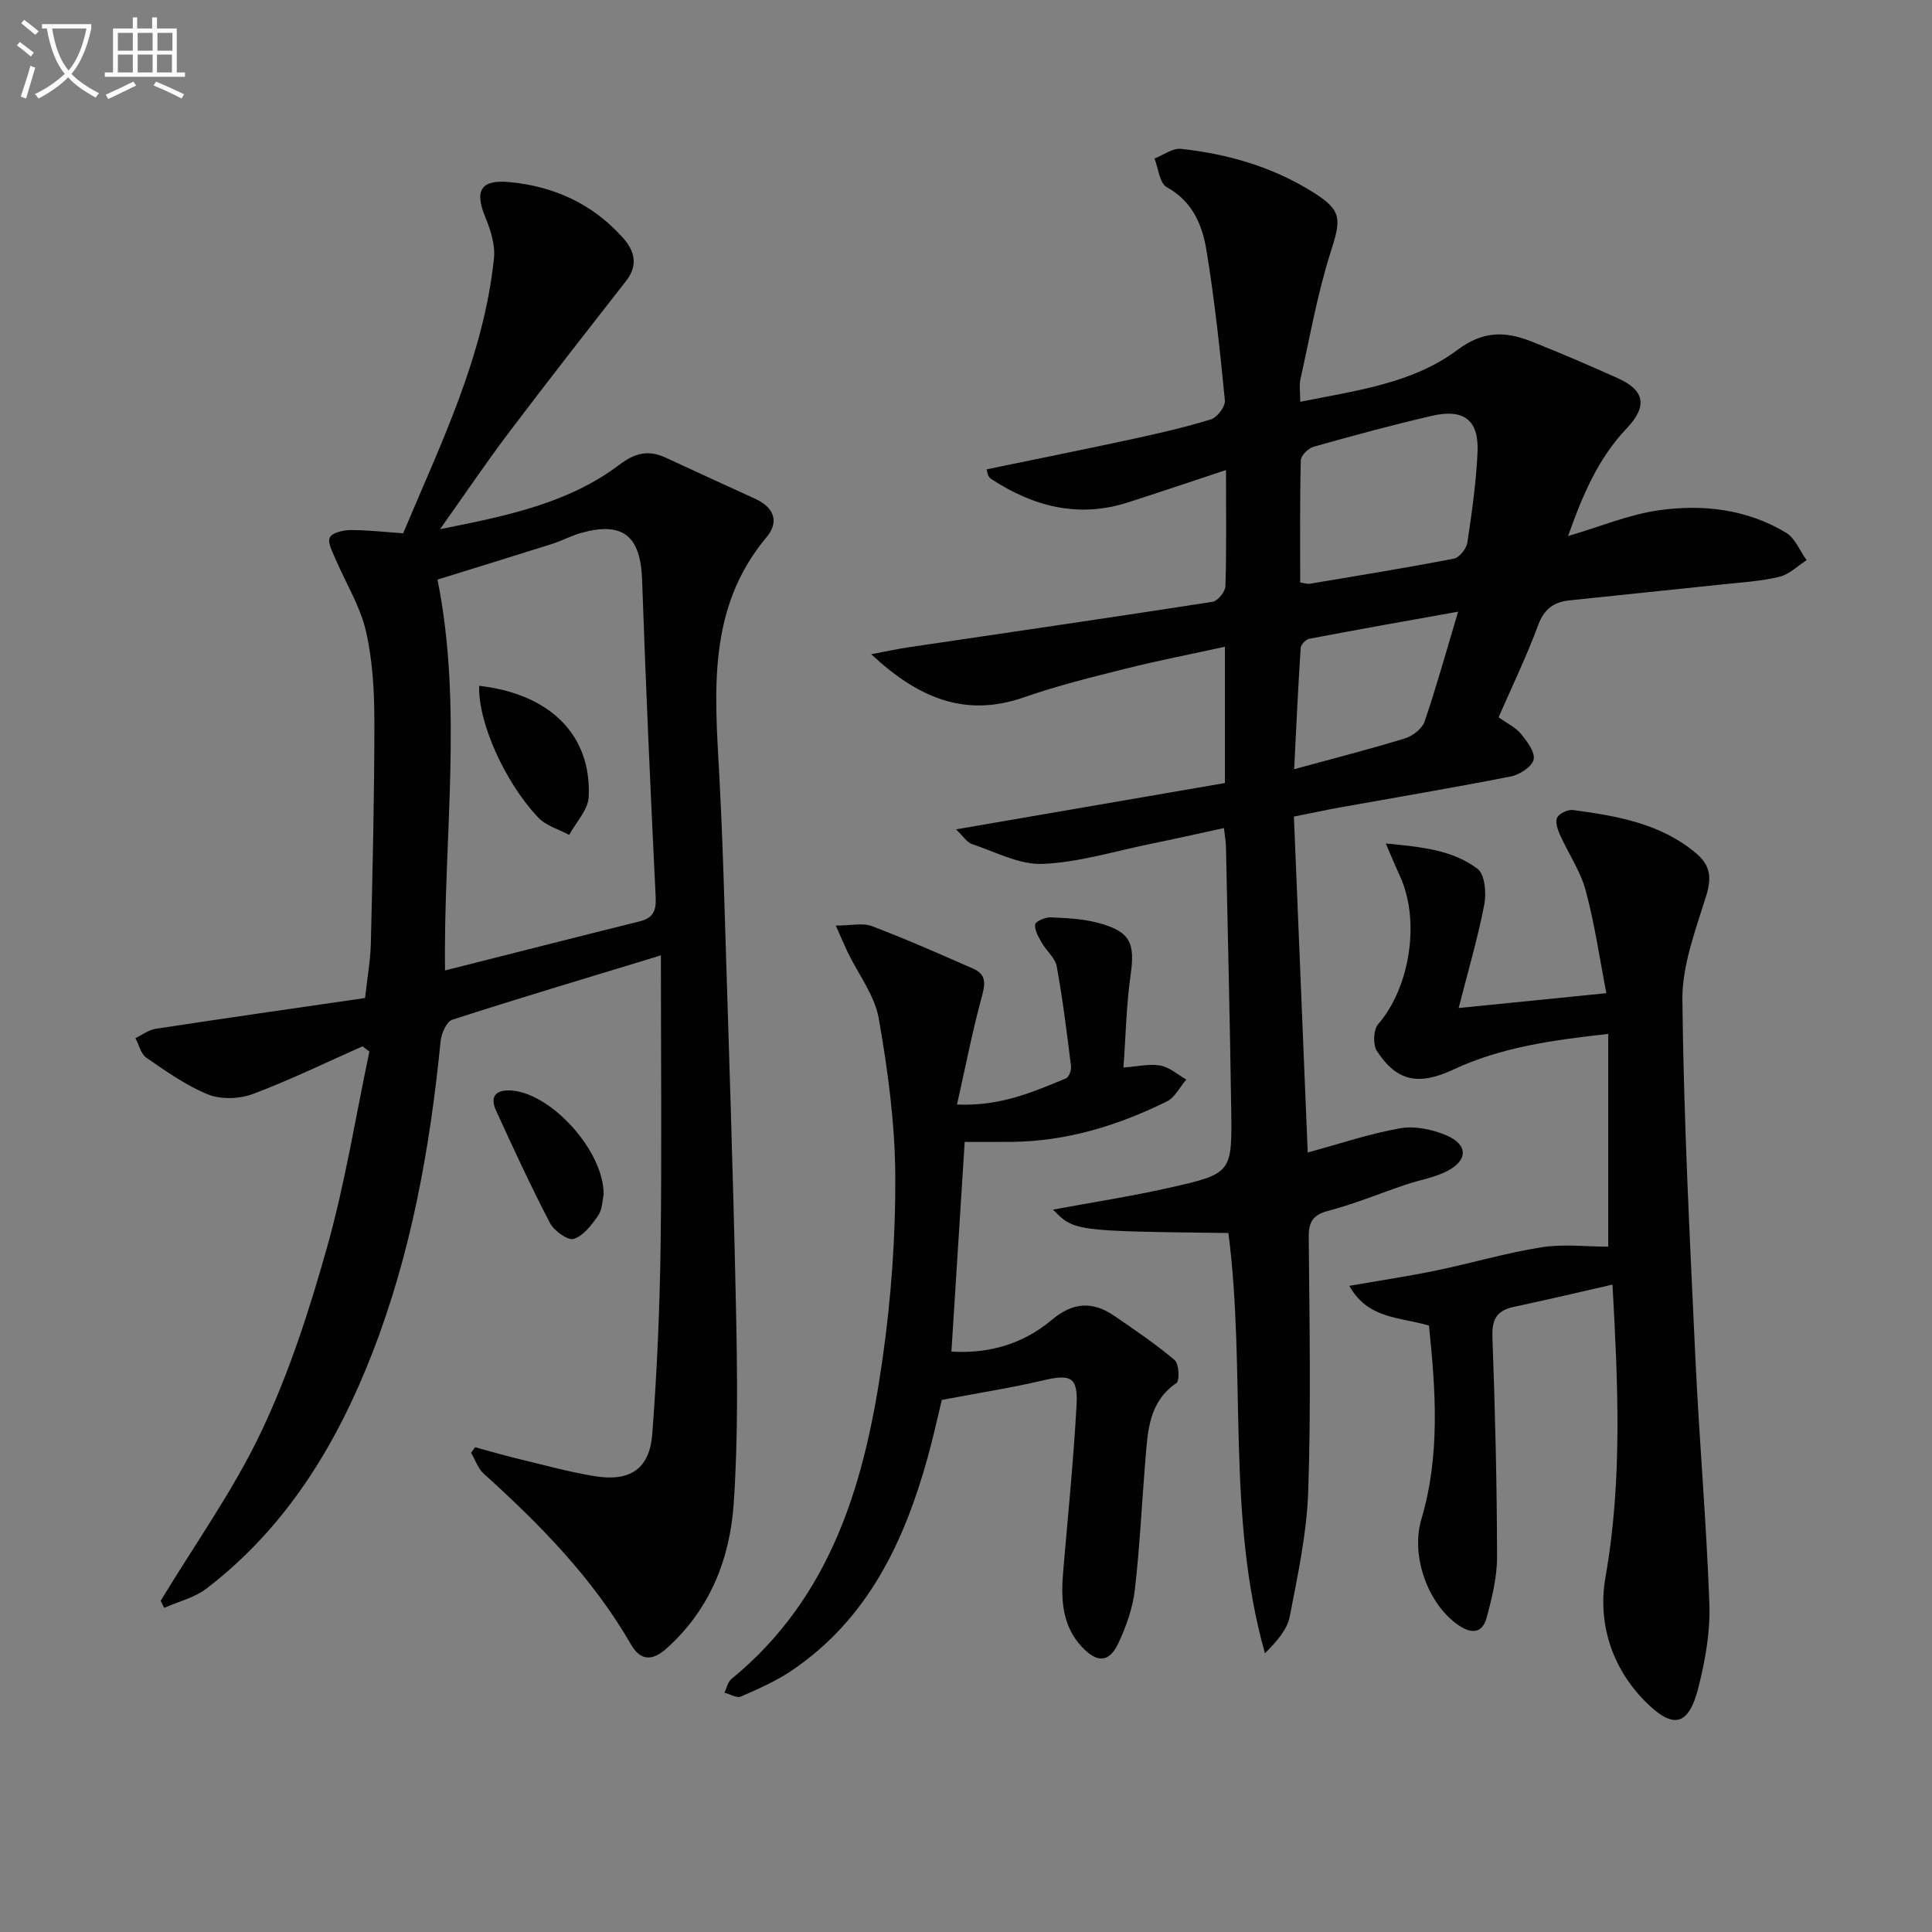
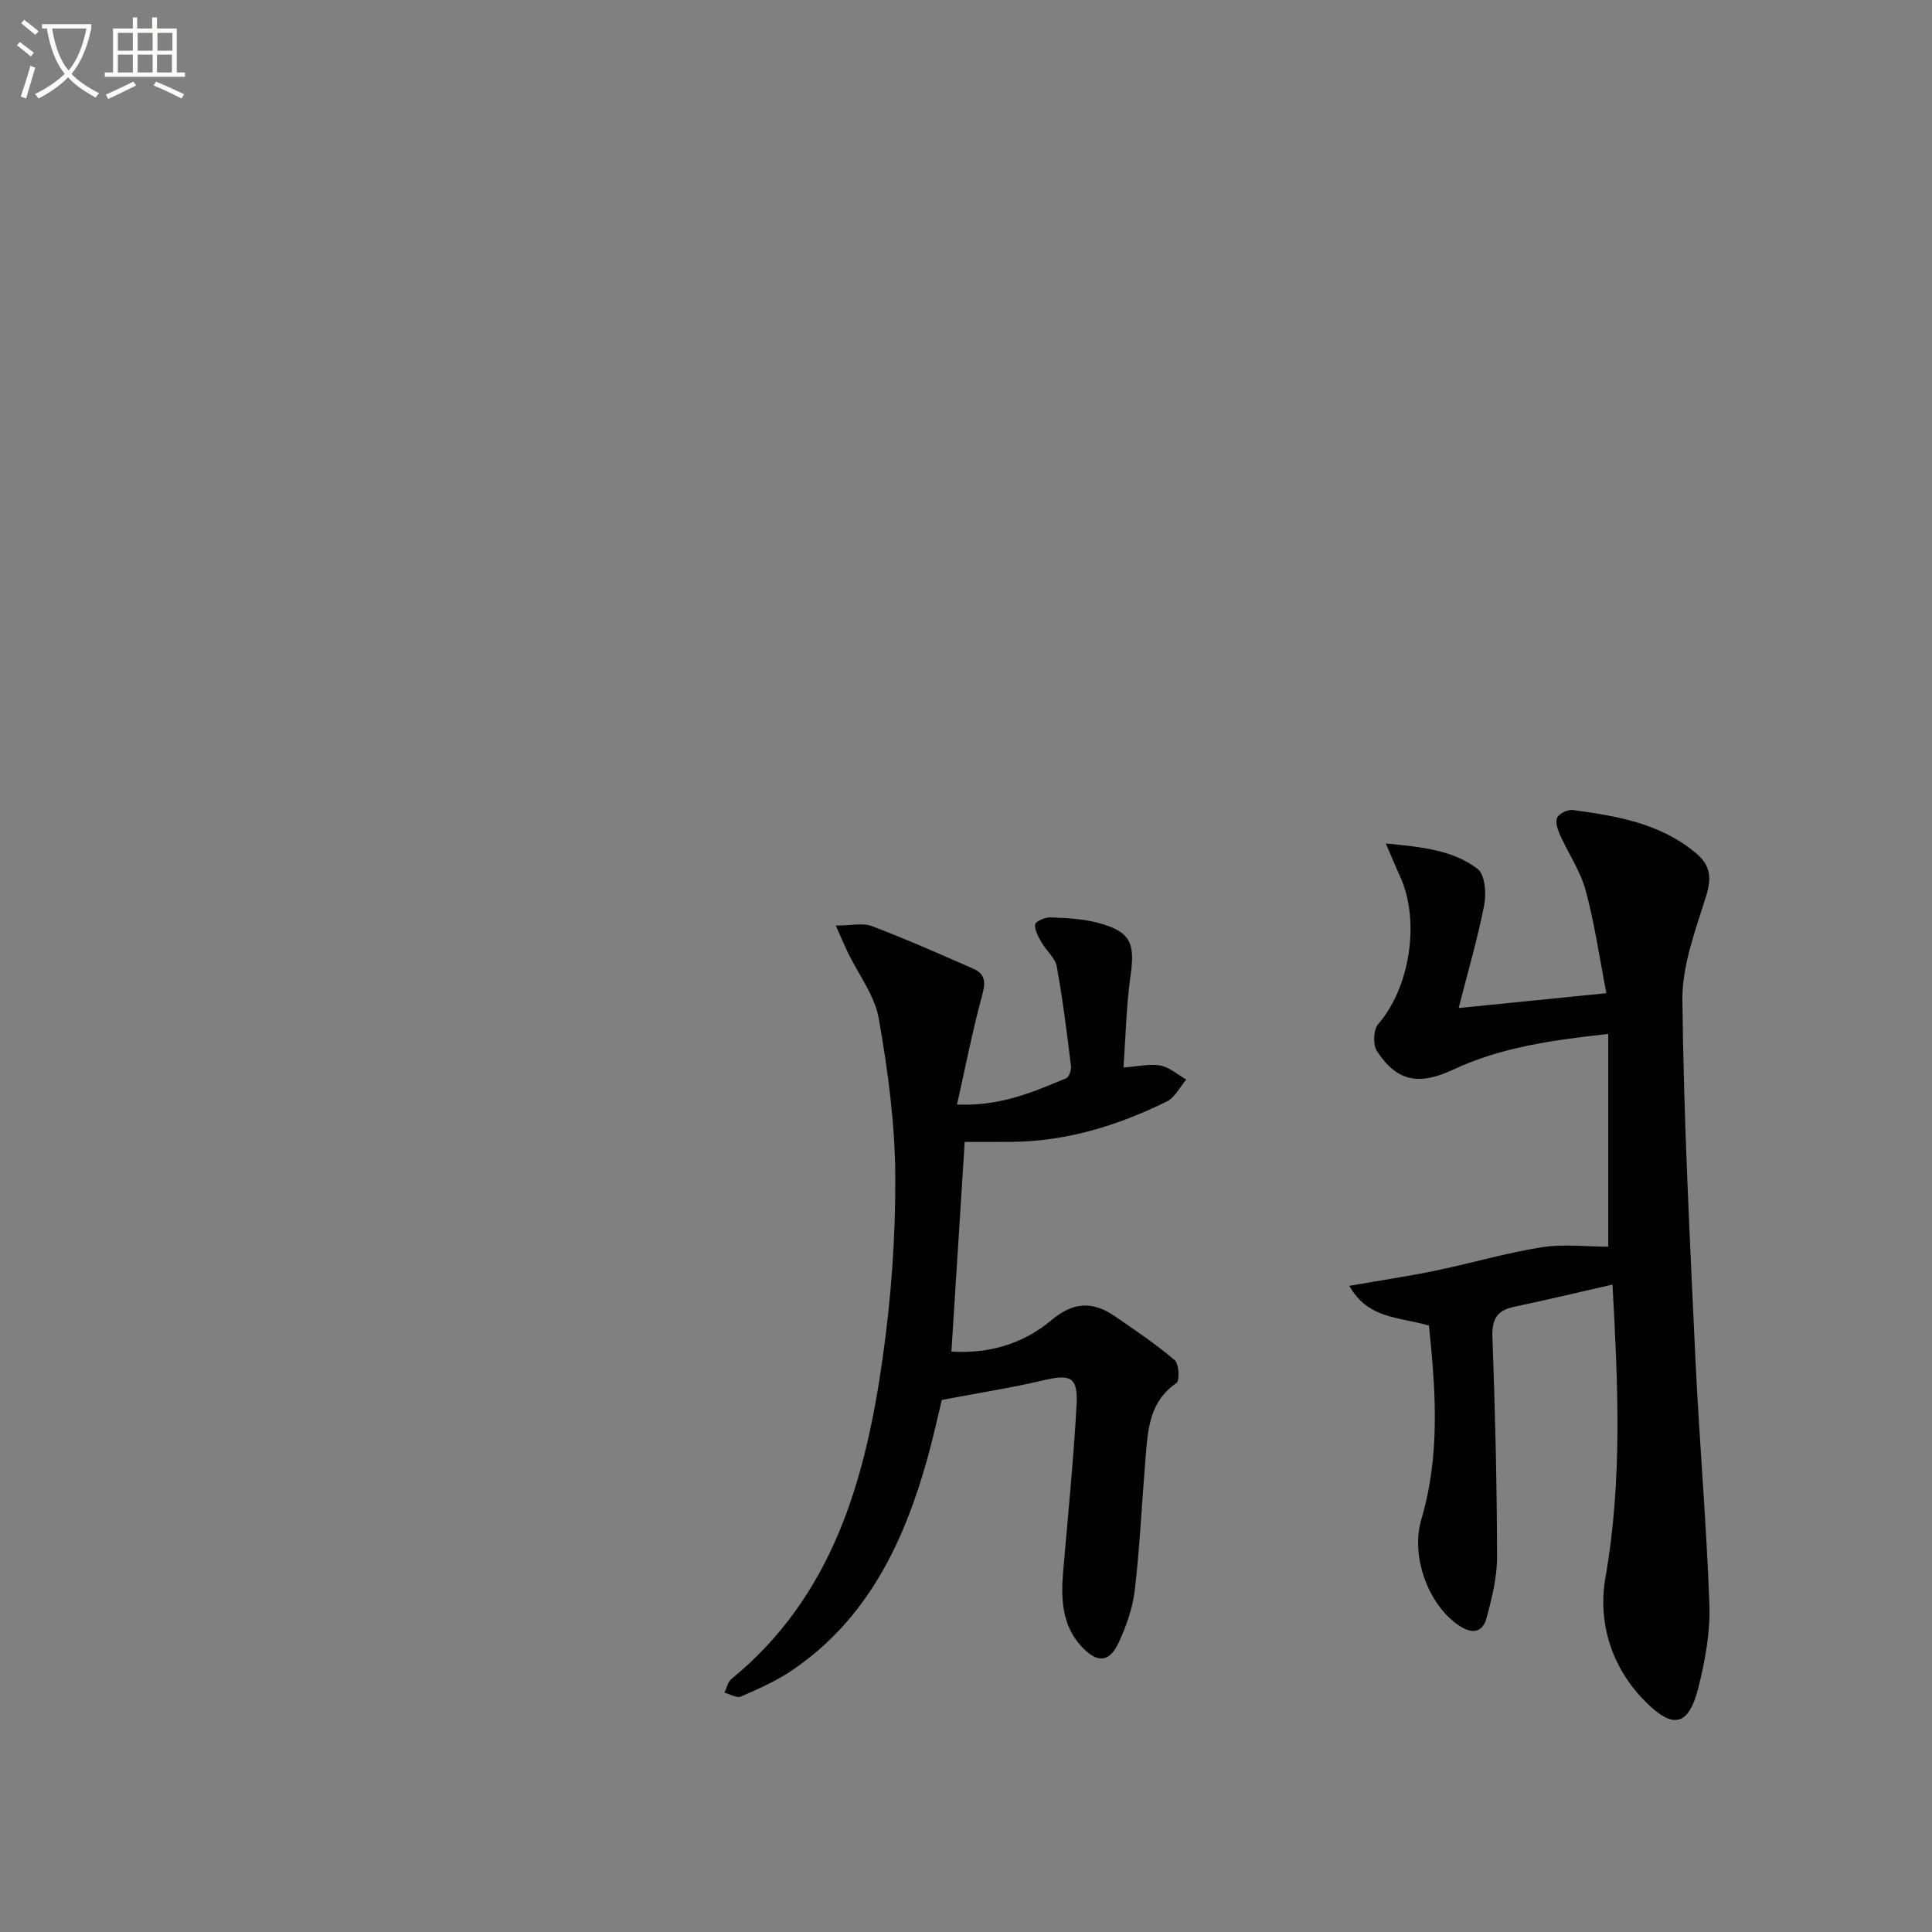
<svg xmlns="http://www.w3.org/2000/svg" enable-background="new 0 0 400 400" viewBox="0 0 400 400">
  <rect x="0" y="0" width="400" height="400" fill="#808080" stroke="none" />
  <path d="m6.4 11.7c-1-.8-1.9-1.6-2.9-2.3l.6-.7c.9.7 1.9 1.4 2.9 2.2zm-2.1 8.3c.7-2.1 1.4-4.2 2-6.4.2.1.6.3 1 .4-.7 2.3-1.3 4.4-1.9 6.4zm3-12.8c-1.1-.9-2.1-1.7-2.9-2.4l.6-.7c1 .8 2 1.5 3 2.4zm1.4-1.3v-.9h10.2v.9c-.9 4.2-2.3 7.3-4.1 9.4 1.3 1.4 3.2 2.7 5.7 4-.2.2-.4.5-.7.9-2.5-1.4-4.4-2.7-5.7-4.2-1.4 1.5-3.5 3-6.1 4.4 0 0 0 0-.1-.1-.3-.4-.5-.7-.7-.8 2.7-1.3 4.7-2.8 6.2-4.2-1.8-2.2-3-5.3-3.7-9.4zm9.2 0h-7.1c.6 3.8 1.7 6.7 3.4 8.7 1.7-2 2.9-4.8 3.7-8.7z" fill="#fbfcfa" />
  <path d="m31.6 3.6h.9v2.3h4.1v9.1h1.7v.9h-16.6v-.9h1.7v-9.1h4.1v-2.3h.9v2.3h3.1v-2.3zm-4 13.3.6.8c-1.9.9-3.8 1.9-5.8 2.8-.2-.3-.3-.6-.5-.9 2-.9 3.9-1.8 5.7-2.7zm-3.2-10.1v3.7h3.1v-3.7zm0 4.5v3.7h3.1v-3.7zm4.1-4.5v3.7h3.1v-3.7zm0 4.5v3.7h3.1v-3.7zm9.1 9.1c-2.1-1.1-4.1-2-5.8-2.7l.5-.8c2.2.9 4.1 1.8 5.8 2.6zm-1.9-13.6h-3.1v3.7h3.1zm-3.2 4.5v3.7h3.1v-3.7z" fill="#fbfcfa" />
  <g fill="#010101">
-     <path d="m254.33 255.28c-31.93-.38-31.93-.38-36.32-4.84 8.09-1.5 16.19-2.75 24.18-4.55 12.83-2.9 12.91-3.05 12.72-16.18-.26-18.14-.71-36.27-1.09-54.4-.02-.97-.2-1.93-.41-3.87-5.27 1.14-10.21 2.26-15.17 3.27-7.45 1.52-14.88 3.84-22.38 4.15-4.82.2-9.79-2.5-14.63-4.11-1.04-.35-1.78-1.59-3.3-3.04 19.18-3.3 37.37-6.44 55.68-9.59 0-9.6 0-18.54 0-28.22-7.06 1.54-13.83 2.86-20.5 4.53-7.08 1.77-14.2 3.53-21.07 5.93-12.25 4.28-21.95.14-31.67-8.91 3.12-.58 5.4-1.09 7.7-1.43 21-3.12 42-6.16 62.98-9.42 1.07-.17 2.63-2.09 2.66-3.24.24-7.64.12-15.29.12-24.04-7.16 2.37-13.68 4.57-20.23 6.68-10.29 3.32-19.63.9-28.39-4.84-.27-.17-.48-.47-.63-.76-.14-.28-.16-.61-.31-1.23 10.03-2.07 20.06-4.08 30.05-6.24 5.51-1.19 11.02-2.45 16.4-4.11 1.29-.4 3-2.66 2.88-3.9-1.02-10.4-2.12-20.81-3.82-31.12-.86-5.21-2.87-10.12-8.21-13.04-1.49-.81-1.73-3.9-2.55-5.94 1.84-.71 3.77-2.19 5.51-2 9.66 1.05 18.89 3.71 27.23 8.92 6.09 3.8 5.95 5.52 3.78 12.32-2.76 8.61-4.32 17.61-6.3 26.46-.28 1.24-.04 2.6-.04 4.67 11.7-2.35 23.27-3.8 32.57-10.76 5.34-3.99 9.93-3.84 15.22-1.76 6.03 2.37 11.97 4.96 17.89 7.6 5.79 2.58 6.18 5.92 1.9 10.43-5.8 6.1-9.09 13.65-12.12 22.28 6.78-1.99 12.61-4.45 18.68-5.32 9.15-1.31 18.3-.27 26.44 4.63 1.88 1.13 2.86 3.75 4.26 5.69-1.87 1.19-3.59 2.95-5.63 3.44-3.84.92-7.86 1.16-11.81 1.58-10.55 1.12-21.11 2.18-31.66 3.3-3.18.34-5.22 1.73-6.45 5.06-2.41 6.49-5.43 12.75-8.22 19.15 1.75 1.25 3.51 2.07 4.62 3.42 1.27 1.55 2.98 3.8 2.63 5.33-.33 1.48-2.89 3.13-4.71 3.49-11.72 2.32-23.52 4.29-35.28 6.4-3.08.55-6.14 1.22-9.64 1.91.96 23.32 1.91 46.38 2.86 69.55 6.79-1.84 12.89-3.93 19.15-5.01 3.03-.53 6.64.23 9.55 1.46 4.52 1.91 4.51 5.18.13 7.42-2.61 1.34-5.66 1.82-8.48 2.77-5.35 1.81-10.59 3.98-16.03 5.42-3.23.85-4.14 2.26-4.11 5.47.15 17.49.48 35-.1 52.48-.29 8.71-2.15 17.41-3.82 26.01-.54 2.8-2.74 5.27-5.15 7.66-8.07-28.64-3.83-57.95-7.56-87.01zm14.86-134.68c1 .14 1.51.34 1.98.26 9.96-1.67 19.92-3.28 29.83-5.2 1.14-.22 2.61-2.06 2.8-3.33.94-6.21 1.83-12.47 2.11-18.74.29-6.62-2.82-9.03-9.44-7.5-8.22 1.9-16.36 4.11-24.48 6.4-1.11.31-2.65 1.82-2.67 2.8-.22 8.45-.13 16.9-.13 25.31zm32.7 6.04c-10.99 1.97-20.92 3.72-30.82 5.61-.71.14-1.74 1.22-1.78 1.91-.53 8.16-.91 16.34-1.35 25.09 8.28-2.26 15.66-4.14 22.93-6.37 1.6-.49 3.56-2 4.07-3.48 2.46-7.2 4.49-14.56 6.95-22.76z" />
-     <path d="m136.83 197.8c-15.67 4.78-29.49 8.89-43.2 13.33-1.19.39-2.25 2.86-2.41 4.46-2.19 22.07-6.06 43.77-14.13 64.53-7.42 19.06-17.83 36.12-34.33 48.77-2.48 1.9-5.82 2.69-8.77 4-.24-.48-.49-.97-.73-1.45 7.06-11.69 15.1-22.91 20.91-35.19 5.78-12.22 9.98-25.31 13.64-38.36 3.68-13.17 5.84-26.77 8.67-40.18-.48-.36-.96-.72-1.43-1.08-7.54 3.34-14.96 6.97-22.67 9.86-2.77 1.04-6.58 1.19-9.26.12-4.56-1.83-8.71-4.8-12.81-7.61-1.15-.79-1.53-2.68-2.27-4.07 1.39-.66 2.73-1.71 4.19-1.93 14.4-2.2 28.82-4.26 43.35-6.37.49-4.42 1.12-7.85 1.2-11.29.36-15.31.74-30.62.73-45.93-.01-6.28-.35-12.71-1.76-18.79-1.2-5.18-4.19-9.94-6.3-14.92-.61-1.44-1.67-3.36-1.17-4.42.47-.98 2.74-1.52 4.22-1.53 3.46-.03 6.91.38 10.97.66 7.65-18.27 16.68-36.47 18.8-56.95.29-2.78-.72-5.89-1.82-8.57-2.21-5.4-.93-7.73 4.9-7.2 9.27.84 17.33 4.49 23.62 11.54 2.47 2.76 3.18 5.71.63 8.97-8.17 10.46-16.36 20.92-24.36 31.51-4.59 6.07-8.85 12.4-14.13 19.85 14.02-2.79 26.59-5.38 37.15-13.36 3.23-2.44 6.02-3.1 9.56-1.45 6.17 2.87 12.36 5.69 18.54 8.52 3.86 1.77 5.06 4.72 2.33 7.97-12.35 14.74-10.69 32.11-9.76 49.42.48 8.97.8 17.95 1.07 26.93.84 27.45 1.78 54.89 2.36 82.34.29 13.78.48 27.61-.45 41.34-.78 11.46-4.92 21.97-13.9 30.02-3.03 2.72-5.47 2.48-7.34-.77-7.92-13.76-18.85-24.87-30.51-35.4-1.2-1.08-1.76-2.87-2.62-4.33.27-.39.54-.78.81-1.16 3.1.84 6.18 1.74 9.3 2.49 5.16 1.24 10.29 2.67 15.51 3.51 7.32 1.18 11.34-1.52 11.89-8.77.98-12.92 1.54-25.9 1.72-38.86.26-19.79.06-39.57.06-60.2zm-46.25-77.8c5.33 26.54 1.2 53.72 1.56 80.92 13.7-3.46 26.98-6.85 40.29-10.16 2.78-.69 3.46-2.17 3.32-5.01-1.07-21.89-2.05-43.79-2.81-65.7-.31-9.06-3.93-12.13-12.61-9.72-2.07.58-4 1.64-6.05 2.29-8.02 2.53-16.08 5.01-23.7 7.38z" />
    <path d="m295.85 274.45c-6.07-1.82-12.6-1.29-16.49-8.23 6.4-1.12 12.21-1.98 17.95-3.17 7.3-1.51 14.48-3.65 21.83-4.81 4.56-.72 9.32-.13 13.83-.13 0-14.14 0-28.81 0-44.05-11.6 1.29-22.2 2.76-32.07 7.38-7.13 3.34-11.68 2.52-15.83-3.84-.85-1.31-.73-4.43.27-5.57 6.57-7.55 8.78-21.42 4.48-30.7-.89-1.93-1.7-3.9-2.91-6.7 7.23.72 13.75 1.28 19 5.25 1.52 1.15 1.85 5.02 1.4 7.38-1.33 6.9-3.33 13.66-5.31 21.44 10.65-1.07 19.97-2 30.58-3.07-1.41-7.26-2.42-14.39-4.29-21.29-1.09-4.03-3.6-7.66-5.33-11.53-.49-1.1-1.01-2.72-.55-3.56.49-.88 2.23-1.69 3.29-1.54 9.08 1.23 18.09 2.75 25.46 8.95 2.97 2.49 3.25 5.05 2.09 8.81-2.19 7.06-5.01 14.4-4.93 21.59.27 24.77 1.55 49.54 2.7 74.29.79 16.94 2.29 33.85 2.89 50.8.2 5.72-.86 11.63-2.27 17.22-2.04 8.06-5.24 8.71-11.02 2.89-7.13-7.17-9.84-16.55-8.22-25.74 3.57-20.26 2.55-40.4 1.45-60.56-6.93 1.58-13.66 3.18-20.42 4.61-3.57.76-4.58 2.63-4.44 6.3.56 15.14.93 30.29.96 45.43.01 4.23-1.05 8.53-2.17 12.66-.82 3.05-2.94 3.46-5.74 1.57-6.43-4.33-10-14.44-7.77-21.95 3.92-13.2 2.99-26.6 1.58-40.13z" />
    <path d="m173.04 191.63c3.16 0 5.57-.61 7.47.11 7.1 2.69 14.05 5.77 21 8.82 3.03 1.33 2.36 3.58 1.63 6.28-1.87 6.96-3.25 14.05-5 21.84 9.02.39 15.8-2.62 22.59-5.43.6-.25 1.11-1.71 1.01-2.53-.86-6.89-1.7-13.8-2.95-20.62-.32-1.77-2.16-3.24-3.12-4.94-.67-1.18-1.5-2.59-1.35-3.78.09-.64 2.11-1.5 3.23-1.45 3.3.14 6.69.3 9.85 1.15 6.65 1.79 7.63 4.15 6.68 10.8-.89 6.22-1 12.54-1.48 19.13 2.96-.2 5.39-.81 7.64-.4 1.9.35 3.59 1.89 5.37 2.9-1.32 1.54-2.35 3.7-4.02 4.53-10.07 4.97-20.66 8.24-32.03 8.37-3.28.04-6.56.01-9.83.01-.91 14.43-1.82 28.64-2.75 43.41 7.77.48 14.85-1.58 20.71-6.51 4.47-3.77 8.54-3.96 13.07-.85 4.24 2.91 8.53 5.81 12.44 9.12.9.76 1.07 4.27.37 4.75-5.63 3.85-5.92 9.7-6.4 15.5-.75 9.1-1.17 18.24-2.21 27.3-.43 3.72-1.75 7.46-3.32 10.88-1.93 4.19-4.4 4.39-7.62.98-4.26-4.52-4.38-10.14-3.88-15.9.98-11.4 2.12-22.78 2.75-34.2.32-5.84-1.23-6.46-6.96-5.1-6.54 1.54-13.2 2.57-20.94 4.04-.74 3.05-1.71 7.52-2.93 11.93-4.87 17.53-12.42 33.42-28.05 44.04-3.27 2.22-6.97 3.85-10.61 5.44-.86.38-2.26-.5-3.41-.8.47-.96.69-2.21 1.43-2.82 20.99-17.17 27.75-41.18 31.32-66.42 1.77-12.46 2.69-25.15 2.62-37.73-.06-10.88-1.53-21.85-3.42-32.6-.84-4.81-4.24-9.18-6.45-13.76-.68-1.44-1.29-2.91-2.45-5.49z" />
-     <path d="m124.98 247.33c-.27 1.16-.25 3.05-1.13 4.32-1.33 1.94-3.05 4.21-5.07 4.85-1.22.38-4.07-1.67-4.92-3.3-3.98-7.63-7.59-15.46-11.17-23.3-1.42-3.11.24-4.35 3.27-4.12 8.33.67 19.11 12.63 19.02 21.55z" />
-     <path d="m99.21 141.99c14.71 1.68 23.29 10.22 22.67 23.01-.13 2.68-2.63 5.25-4.04 7.86-2.16-1.17-4.8-1.89-6.4-3.59-7.04-7.43-12.51-19.92-12.23-27.28z" />
  </g>
</svg>